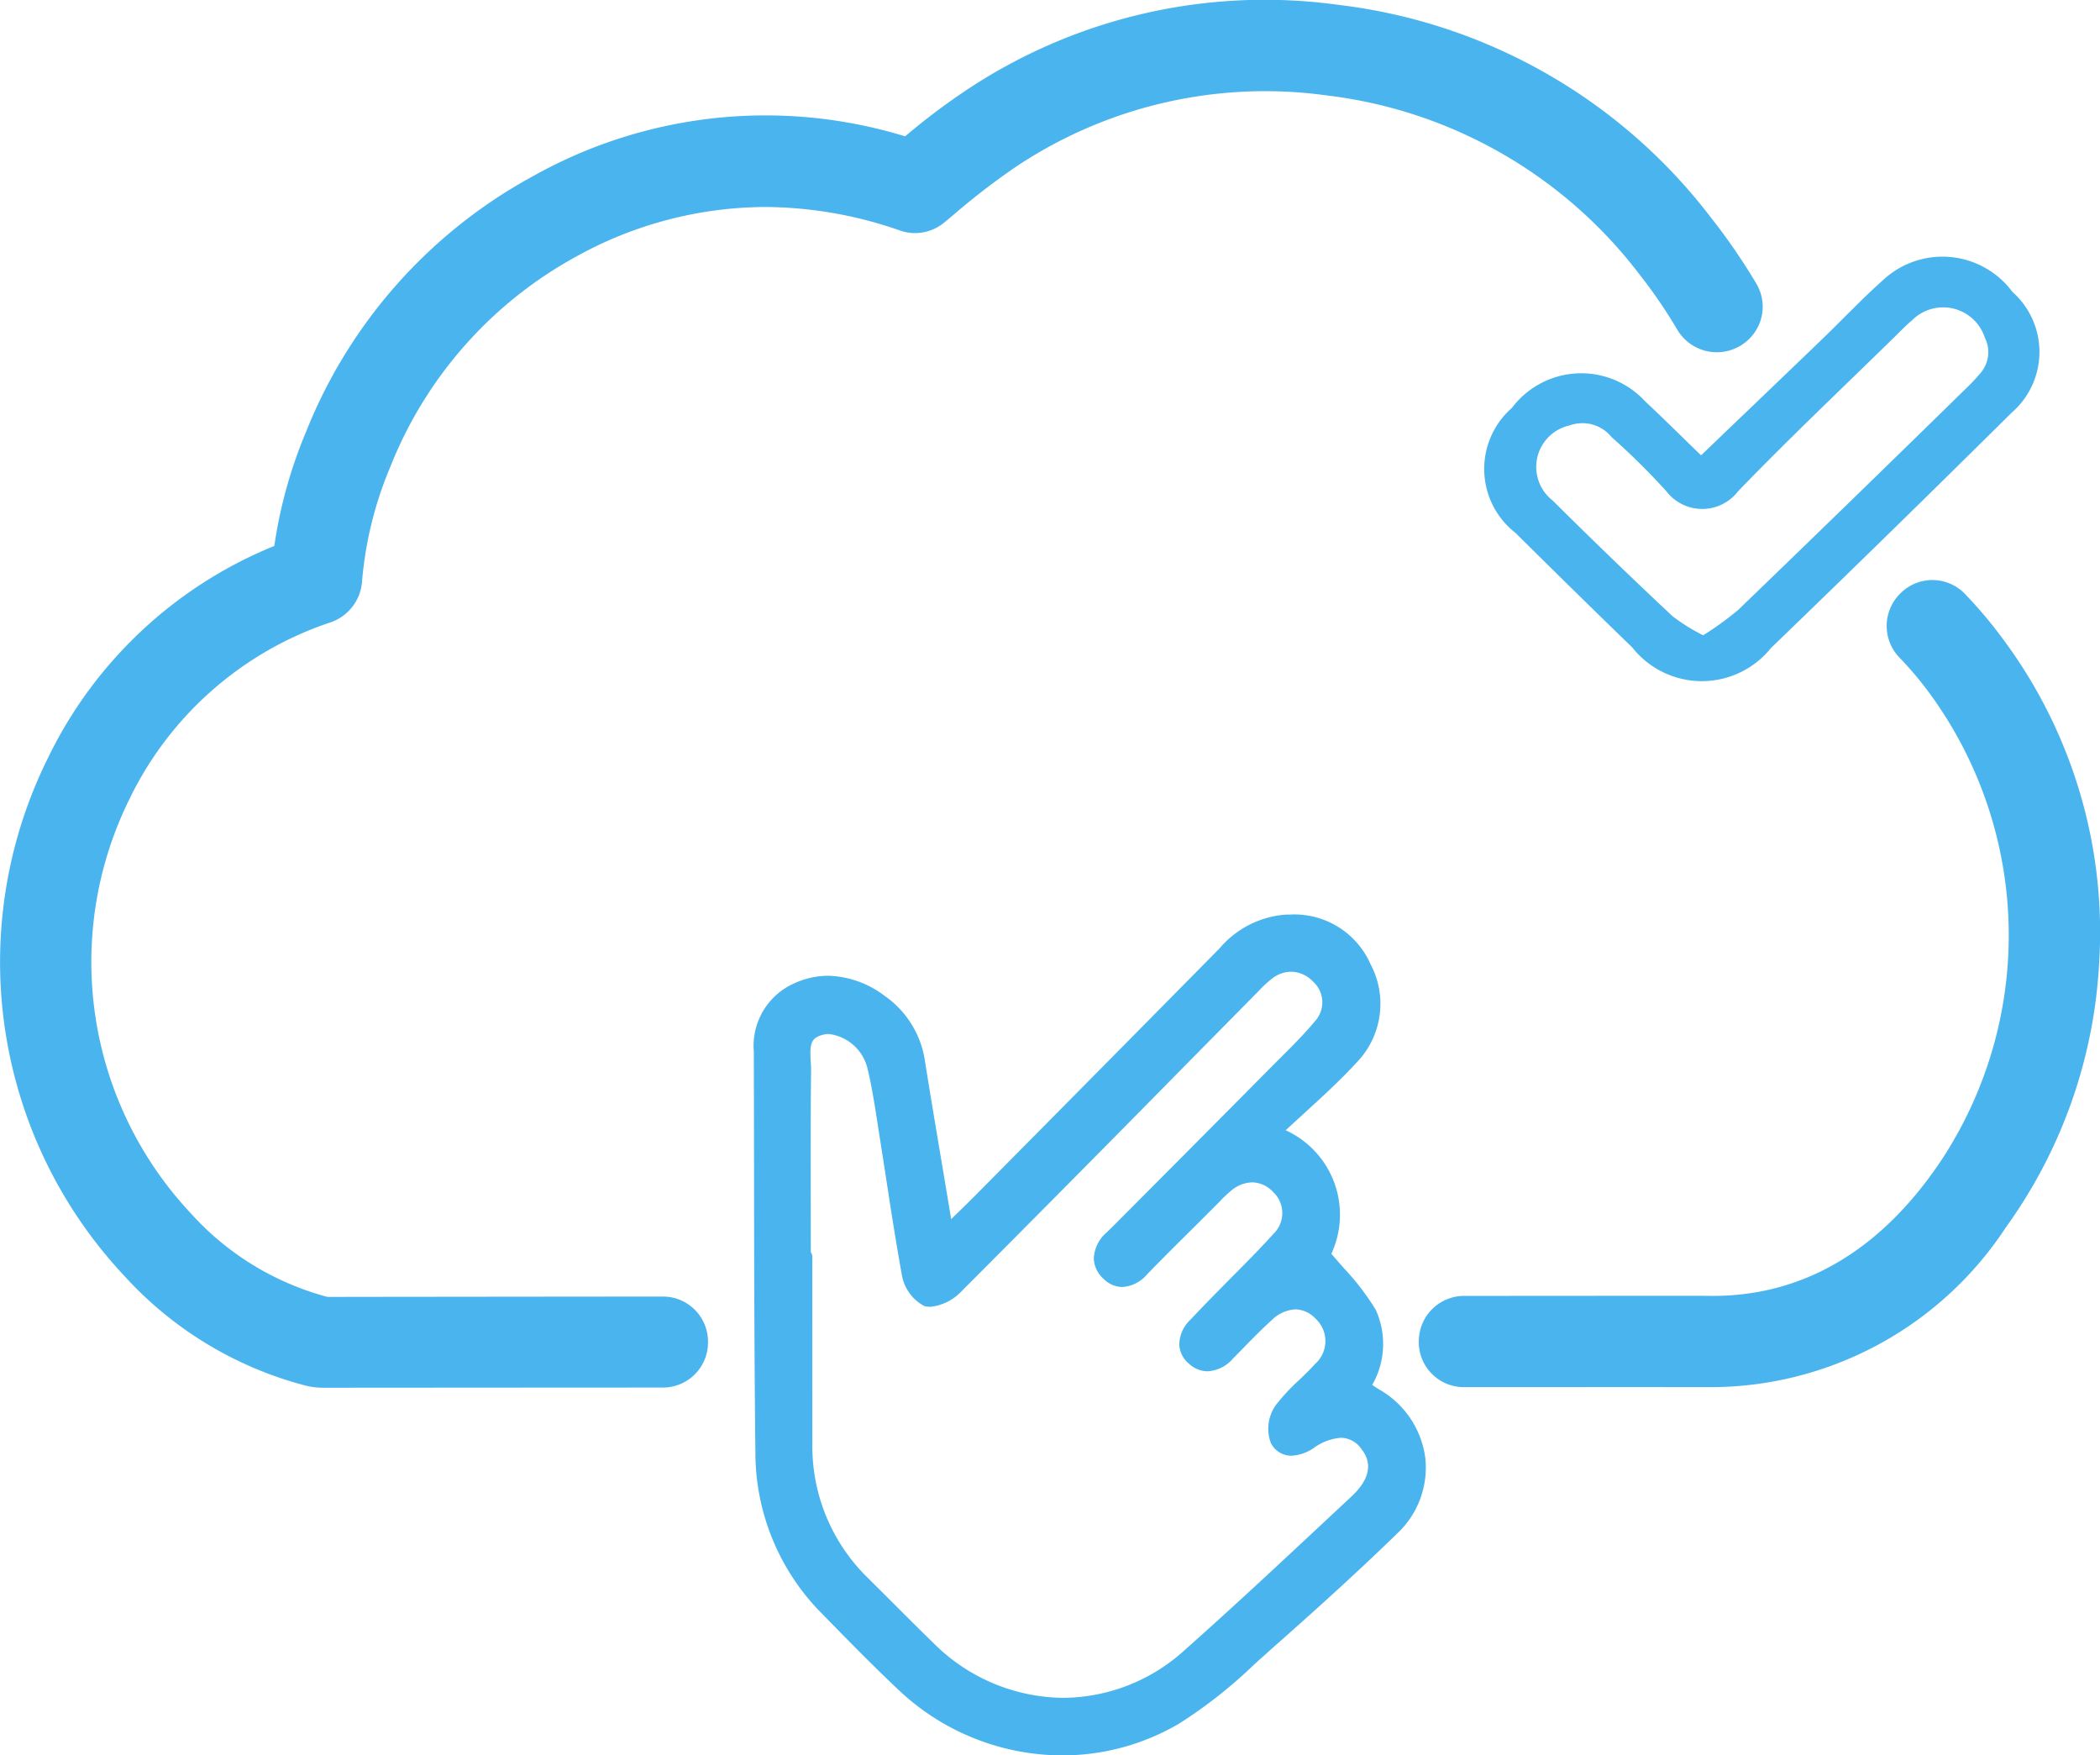
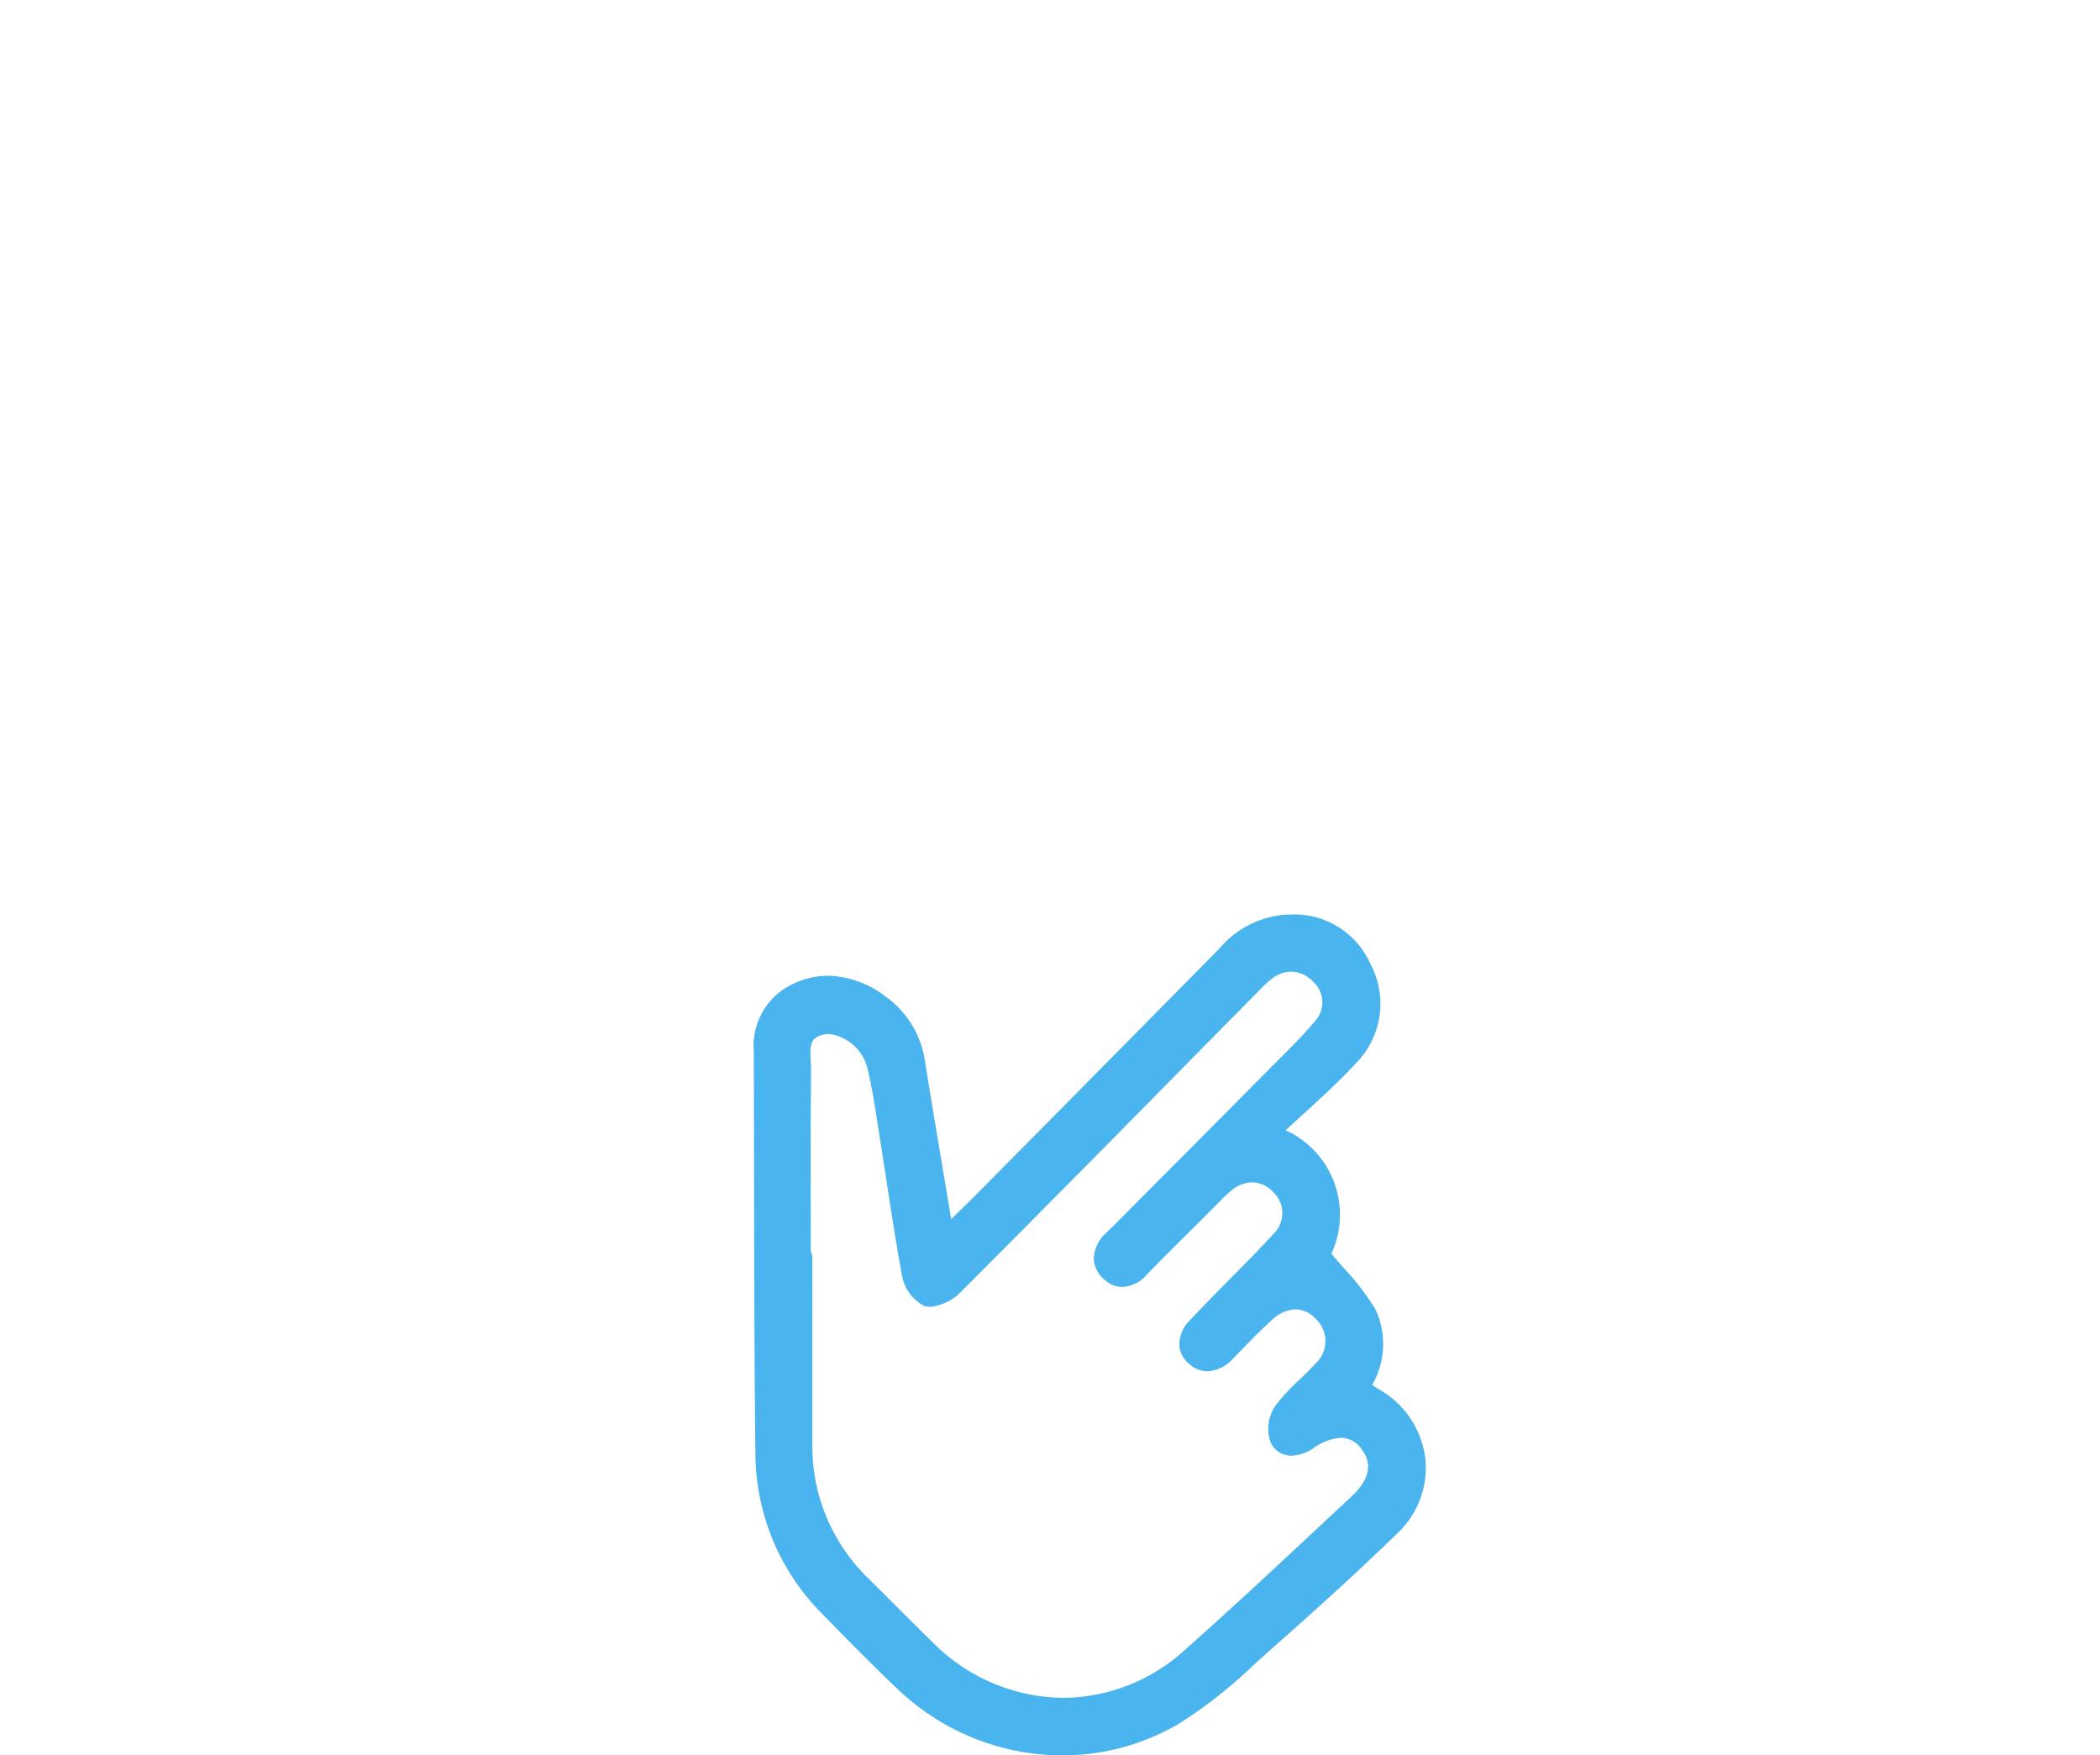
<svg xmlns="http://www.w3.org/2000/svg" viewBox="0 0 62 51.819">
  <defs>
    <style>.a{fill:#4ab4ee;}</style>
  </defs>
  <title>cloud-arbitrage</title>
  <path class="a" d="M44.713,50.104c-.069-.041-.135-.085-.201-.13a2.43,2.43,0,0,0,.104-2.22,7.438,7.438,0,0,0-.941-1.228c-.122-.138-.246-.279-.368-.425a2.74,2.74,0,0,0-1.349-3.645c.176-.163.349-.321.52-.477.563-.515,1.096-1.001,1.588-1.537a2.491,2.491,0,0,0,.396-2.892,2.455,2.455,0,0,0-2.376-1.461l-.135.002a2.836,2.836,0,0,0-1.946.997q-3.595,3.644-7.198,7.28c-.206.208-.417.413-.654.642l-.07.069-.2-1.193c-.199-1.185-.39-2.316-.571-3.448A2.848,2.848,0,0,0,30.124,38.493a2.885,2.885,0,0,0-1.671-.598,2.425,2.425,0,0,0-.986.216A2.018,2.018,0,0,0,26.256,40.139l.006,3.413c.004,2.799.008,5.599.04,8.398a6.747,6.747,0,0,0,1.976,4.786l.084.086c.706.721,1.412,1.443,2.146,2.135a7.056,7.056,0,0,0,4.856,1.953,6.808,6.808,0,0,0,3.457-.944,14.101,14.101,0,0,0,2.218-1.75l.499-.448c1.13-.998,2.455-2.184,3.717-3.413a2.663,2.663,0,0,0,.825-2.227A2.738,2.738,0,0,0,44.713,50.104ZM27.936,40.435c-.032-.525-.007-.717.398-.807a.635.635,0,0,1,.134-.014,1.342,1.342,0,0,1,1.142,1.01c.12.492.199.994.278,1.495l.256,1.642c.15.983.302,1.967.479,2.946a1.284,1.284,0,0,0,.668.939,1.285,1.285,0,0,0,.167.023,1.471,1.471,0,0,0,.905-.435q3.35-3.358,6.676-6.74l2.123-2.151a3.221,3.221,0,0,1,.418-.383.929.929,0,0,1,.538-.184.899.899,0,0,1,.639.283.822.822,0,0,1,.085,1.155c-.326.395-.701.768-1.063,1.128l-.287.288q-1.859,1.878-3.726,3.75l-.931.935-.176.17a1.06,1.06,0,0,0-.365.76.841.841,0,0,0,.299.607.786.786,0,0,0,.541.231,1.046,1.046,0,0,0,.739-.381c.48-.493.97-.979,1.459-1.464l.665-.665a3.58,3.58,0,0,1,.368-.348.998.998,0,0,1,.604-.231.86.86,0,0,1,.624.29.849.849,0,0,1,.014,1.22c-.404.446-.828.874-1.253,1.301l-.579.587q-.318.327-.631.658a1.027,1.027,0,0,0-.327.739.782.782,0,0,0,.289.561.812.812,0,0,0,.546.221,1.061,1.061,0,0,0,.744-.369L40.6,48.995c.312-.321.623-.644.955-.941a1.068,1.068,0,0,1,.69-.311.84.84,0,0,1,.591.27.902.902,0,0,1-.016,1.348c-.144.161-.302.312-.458.462a5.966,5.966,0,0,0-.694.745,1.204,1.204,0,0,0-.147,1.121.679.679,0,0,0,.607.375,1.286,1.286,0,0,0,.674-.239,1.538,1.538,0,0,1,.789-.291.754.754,0,0,1,.613.343c.329.429.225.899-.311,1.397l-.843.787c-1.323,1.236-2.693,2.515-4.069,3.736a5.371,5.371,0,0,1-3.598,1.414,5.481,5.481,0,0,1-3.817-1.611c-.436-.423-.865-.854-1.295-1.283l-.636-.634a5.421,5.421,0,0,1-1.651-3.97l-.001-5.531a.21.21,0,0,0-.045-.125l-.002-1.362c-.002-1.32-.005-2.64.01-3.959C27.948,40.639,27.942,40.537,27.936,40.435Z" transform="translate(-4 -9.091)" />
-   <path class="a" d="M23.571,47.365c-5.688.005-9.88.01-9.902.011a8.311,8.311,0,0,1-4.042-2.475A10.838,10.838,0,0,1,7.811,32.702a10.159,10.159,0,0,1,5.94-5.237,1.378,1.378,0,0,0,.935-1.176,11.067,11.067,0,0,1,.829-3.397,12.195,12.195,0,0,1,5.498-6.228,11.599,11.599,0,0,1,5.572-1.463,12.204,12.204,0,0,1,3.99.696,1.346,1.346,0,0,0,1.299-.235l.285-.236a20.584,20.584,0,0,1,1.8-1.388,13.248,13.248,0,0,1,9.213-2.13,13.638,13.638,0,0,1,9.228,5.279,14.758,14.758,0,0,1,1.107,1.614,1.357,1.357,0,0,0,2.112.318h0a1.334,1.334,0,0,0,.249-1.631,17.953,17.953,0,0,0-1.351-1.969A16.249,16.249,0,0,0,43.519,9.235a15.885,15.885,0,0,0-11.038,2.55,19.596,19.596,0,0,0-1.758,1.331A14.04,14.04,0,0,0,19.732,14.294a14.833,14.833,0,0,0-6.701,7.556,13.783,13.783,0,0,0-.932,3.357,12.755,12.755,0,0,0-6.694,6.281A13.536,13.536,0,0,0,7.669,46.753a10.968,10.968,0,0,0,5.357,3.241,2.167,2.167,0,0,0,.521.063c.041,0,4.287-.003,10.026-.006a1.33,1.33,0,0,0,1.33-1.336l-0-.027A1.33,1.33,0,0,0,23.571,47.365Z" transform="translate(-4 -9.091)" />
-   <path class="a" d="M63.176,28.011a13.067,13.067,0,0,0-1.175-1.4,1.333,1.333,0,0,0-1.883-.015l-.019.019a1.345,1.345,0,0,0-.003,1.905,10.22,10.22,0,0,1,.899,1.074,12.08,12.08,0,0,1,.38,13.657c-1.814,2.769-4.195,4.15-6.962,4.093-.179-.002-3.05-.001-7.189.002a1.337,1.337,0,0,0-1.333,1.274l-.002.034a1.33,1.33,0,0,0,1.333,1.385c3.853-.001,6.988-.001,7.15 0a10.44,10.44,0,0,0,8.848-4.715,14.672,14.672,0,0,0,2.757-7.846A14.476,14.476,0,0,0,63.176,28.011Z" transform="translate(-4 -9.091)" />
-   <path class="a" d="M54.222,22.532c1.237-1.186,2.4-2.297,3.559-3.413.613-.591,1.198-1.213,1.834-1.778a2.571,2.571,0,0,1,3.8.367,2.369,2.369,0,0,1-.021,3.563q-3.532,3.5-7.111,6.952a2.617,2.617,0,0,1-4.089-.016q-1.736-1.683-3.452-3.386a2.392,2.392,0,0,1-.104-3.689,2.561,2.561,0,0,1,3.936-.19C53.106,21.437,53.62,21.951,54.222,22.532Zm.062,5.312a9.032,9.032,0,0,0,1.032-.747Q58.664,23.87,61.986,20.615a5.976,5.976,0,0,0,.501-.529.944.944,0,0,0,.112-1.029,1.294,1.294,0,0,0-2.146-.513c-.186.156-.354.333-.528.503-1.542,1.51-3.112,2.993-4.61,4.546a1.335,1.335,0,0,1-2.117.001,20.606,20.606,0,0,0-1.62-1.602A1.105,1.105,0,0,0,50.341,21.65a1.254,1.254,0,0,0-.505,2.212q1.746,1.735,3.543,3.419A5.654,5.654,0,0,0,54.284,27.845Z" transform="translate(-4 -9.091)" />
</svg>